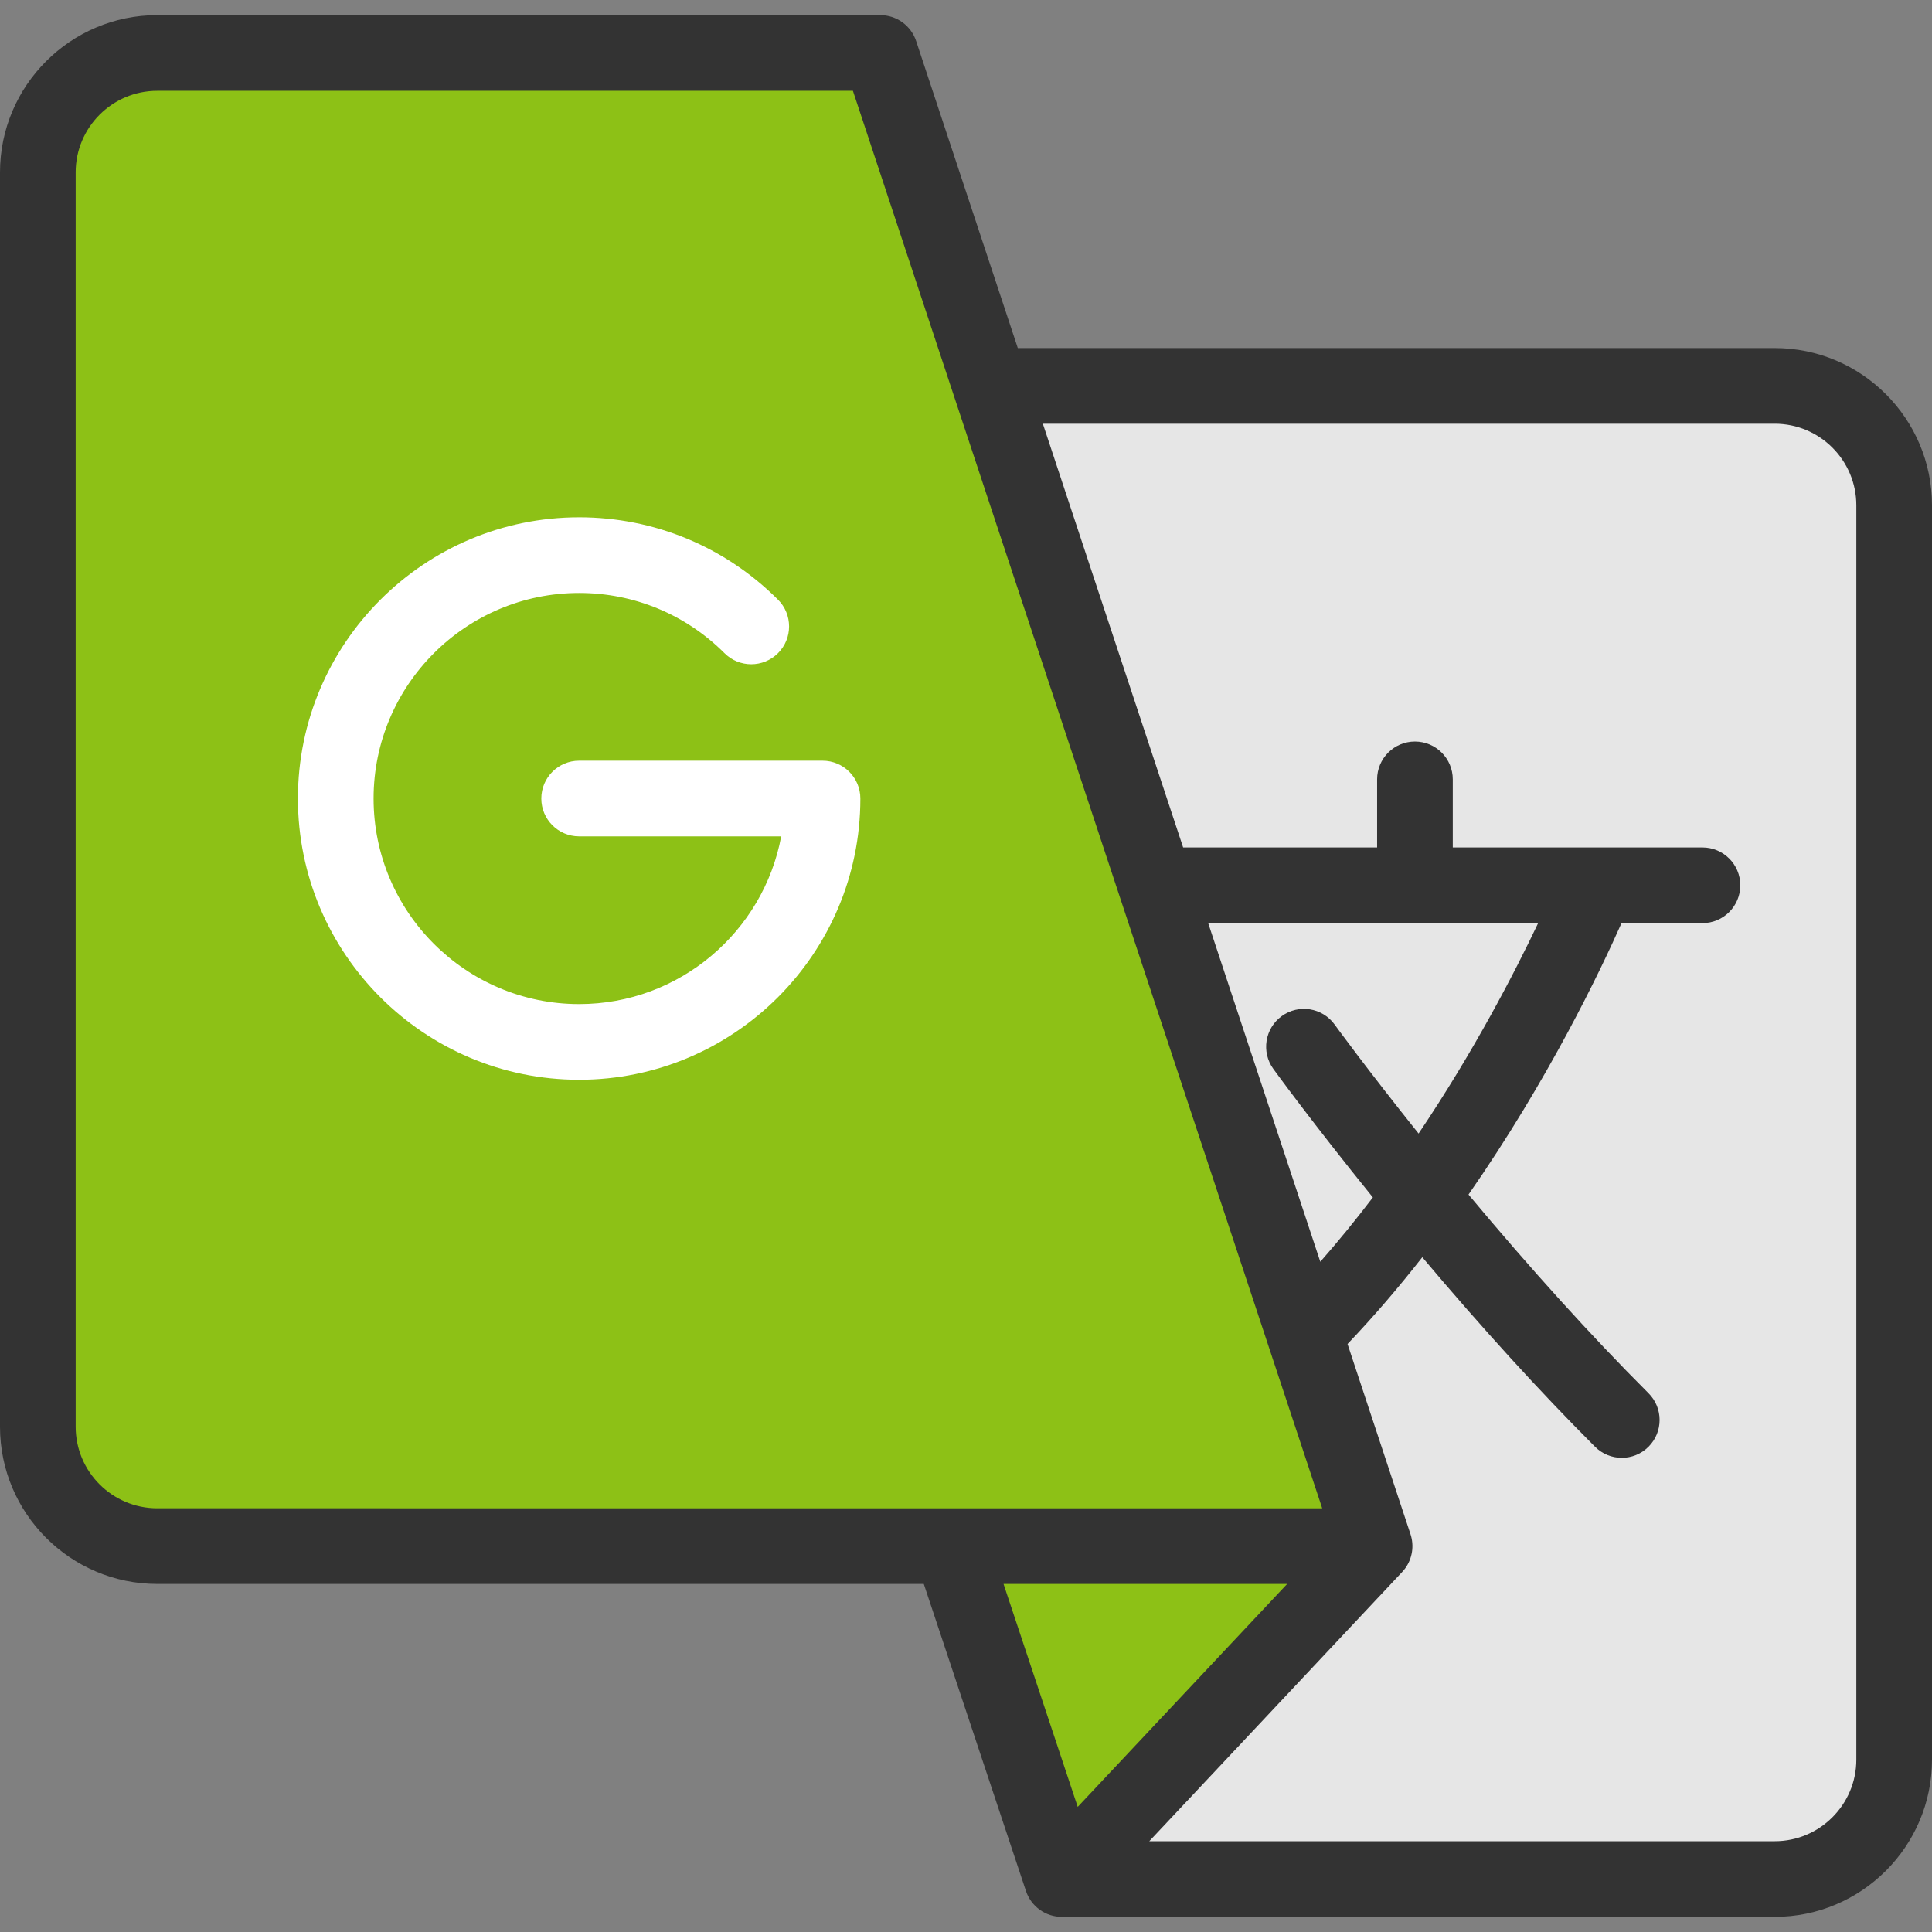
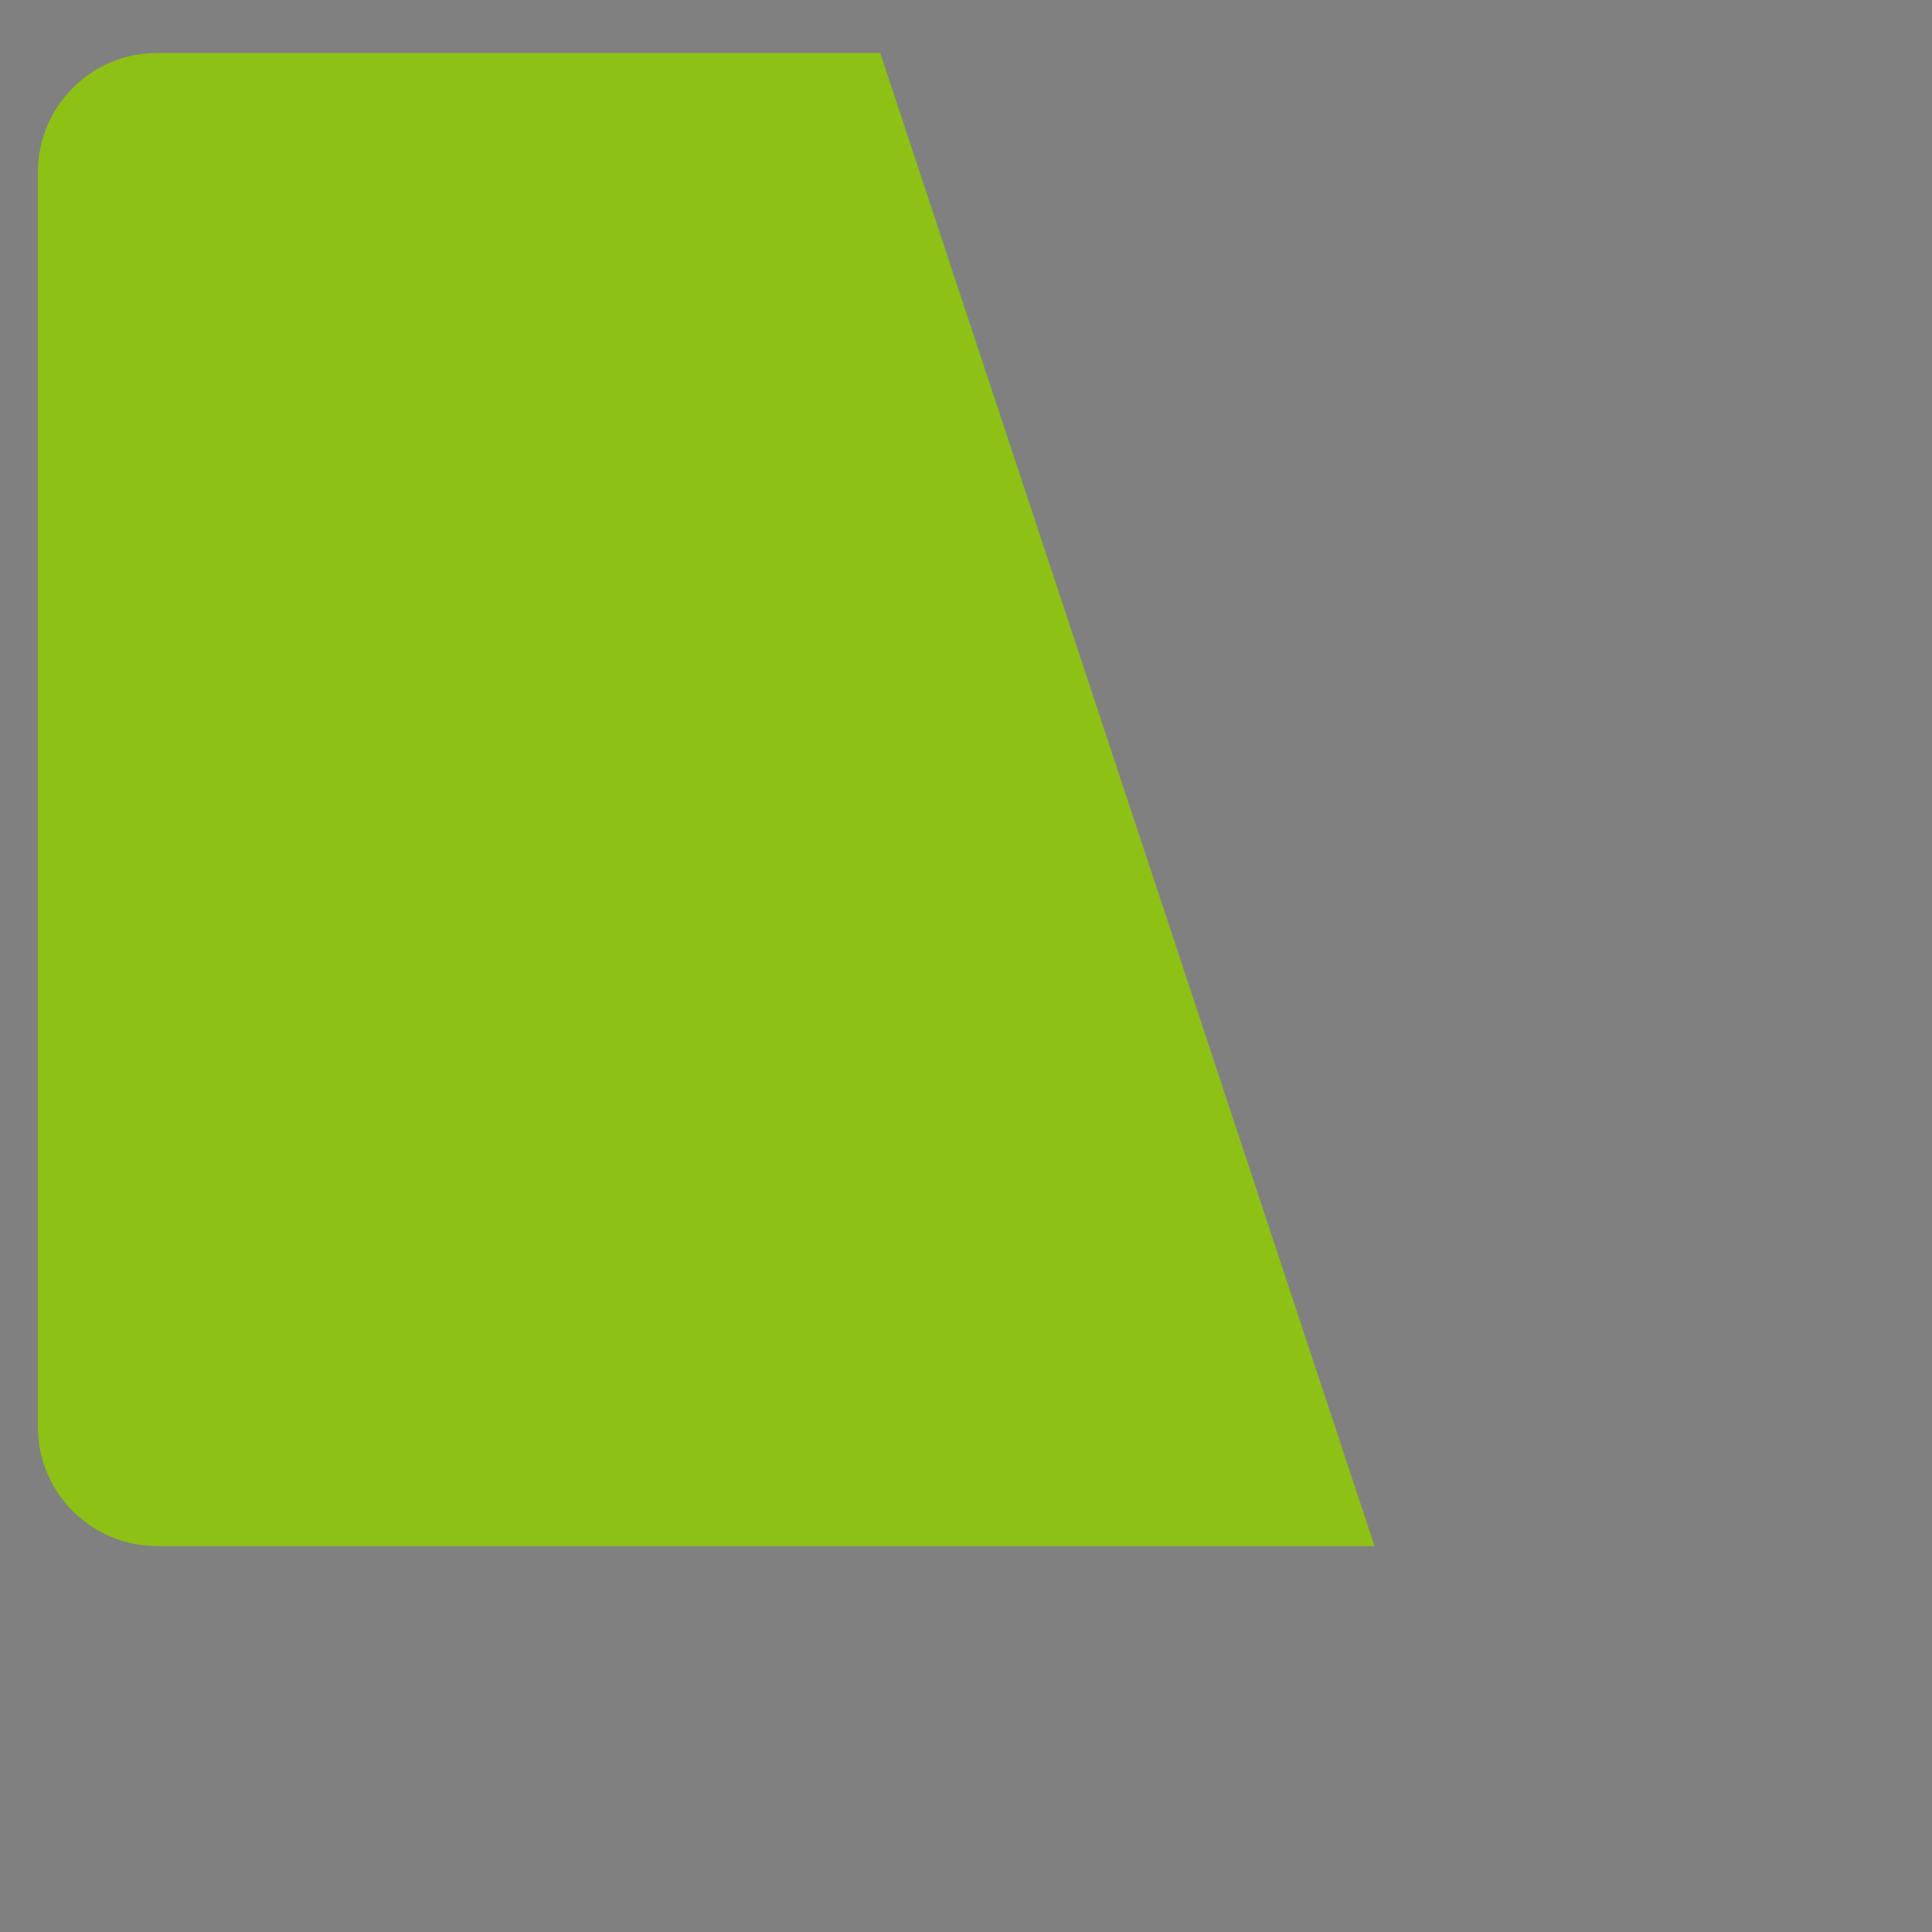
<svg xmlns="http://www.w3.org/2000/svg" version="1.1" width="512" height="512" x="0" y="0" viewBox="0 0 512 512" style="enable-background:new 0 0 512 512" xml:space="preserve" class="">
  <rect x="0" y="0" width="512" height="512" fill="#808080" stroke="none" />
  <g>
    <g>
-       <path style="" d="M376.541,317.052c-9.09,12.486-19.397,25.025-30.867,36.495l-39.369-118.936h68.672h48.125   C423.102,234.611,406.632,275.584,376.541,317.052z" fill="#e6e6e6" data-original="#e6e6e6" class="" />
-       <path style="" d="M376.541,317.052c30.092-41.468,46.561-82.441,46.561-82.441h-48.125h-68.672l-43.821-132.345   h207.848c17.472,0,31.642,14.17,31.642,31.642v332.412c0,17.472-14.17,31.642-31.642,31.642H281.399l82.883-88.23l-18.608-56.186   C357.143,342.078,367.45,329.538,376.541,317.052z" fill="#e6e6e6" data-original="#e6e6e6" class="" />
-     </g>
-     <polygon style="" points="364.282,409.734 281.399,497.963 252.043,409.734 " fill="#8dc116" data-original="#3a5bbc" class="" />
+       </g>
    <path style="" d="M345.674,353.547l18.608,56.186H252.043H41.669c-17.486,0-31.642-14.17-31.642-31.642V45.679  c0-17.472,14.157-31.642,31.642-31.642h191.606l29.209,88.23l43.821,132.345L345.674,353.547z" fill="#8dc116" data-original="#518ef8" class="" />
-     <path style="" d="M153.48,286.145c-41.095,0-74.527-33.432-74.527-74.527s33.432-74.527,74.527-74.527  c19.893,0,38.609,7.75,52.697,21.822c3.918,3.913,3.921,10.261,0.008,14.18c-3.914,3.917-10.261,3.922-14.18,0.008  c-10.303-10.291-23.984-15.958-38.527-15.958c-30.038,0-54.475,24.437-54.475,54.475s24.437,54.475,54.475,54.475  c26.613,0,48.83-19.185,53.55-44.449H153.48c-5.537,0-10.026-4.489-10.026-10.026s4.489-10.026,10.026-10.026h64.501  c5.537,0,10.026,4.489,10.026,10.026C228.007,252.713,194.575,286.145,153.48,286.145z" fill="#ffffff" data-original="#ffffff" />
-     <path style="" d="M470.331,92.24H269.728l-26.935-81.355c-1.358-4.104-5.195-6.875-9.518-6.875H41.669  C18.693,4.01,0,22.703,0,45.679v332.412c0,22.976,18.693,41.668,41.669,41.668h203.145l27.073,81.369  c1.364,4.097,5.195,6.861,9.513,6.861h188.932c22.976,0,41.669-18.693,41.669-41.669V133.909  C512,110.933,493.307,92.24,470.331,92.24z M20.052,378.091V45.679c0-11.919,9.697-21.616,21.616-21.616h184.364l110.024,332.32  c0.011,0.037,0.025,0.072,0.036,0.11l14.307,43.215H41.669C29.749,399.708,20.052,390.01,20.052,378.091z M407.622,244.637  c-6.204,13.055-16.952,33.871-31.68,55.763c-13.577-16.957-22.159-28.758-22.259-28.898c-3.254-4.481-9.519-5.481-14.003-2.227  c-4.482,3.251-5.48,9.521-2.228,14.002c0.46,0.634,10.495,14.439,26.373,34.049c-4.585,6.017-9.236,11.721-13.93,17.054  l-29.711-89.742H407.622z M265.946,419.76h75.162l-55.503,59.085L265.946,419.76z M491.948,466.321  c0,11.919-9.697,21.616-21.616,21.616H304.574l67.015-71.339l-0.004-0.004c0.293-0.311,0.571-0.64,0.825-0.992  c1.885-2.609,2.402-5.966,1.39-9.022l-16.687-50.405c6.691-7.013,13.317-14.702,19.813-22.997  c15.742,18.689,31.105,35.557,45.771,50.223c1.957,1.957,4.524,2.937,7.089,2.937s5.132-0.979,7.089-2.937  c3.915-3.916,3.915-10.264,0-14.178c-15.218-15.218-31.245-32.922-47.703-52.653c21.266-30.577,35.051-59.53,40.547-71.934h21.456  c5.537,0,10.026-4.489,10.026-10.026s-4.489-10.026-10.026-10.026h-66.172v-18.047c0-5.537-4.489-10.026-10.026-10.026  S364.95,201,364.95,206.537v18.048h-51.406l-37.178-112.292h193.965c11.919,0,21.616,9.697,21.616,21.616V466.321z" fill="#333333" data-original="#333333" class="" />
    <g>
</g>
    <g>
</g>
    <g>
</g>
    <g>
</g>
    <g>
</g>
    <g>
</g>
    <g>
</g>
    <g>
</g>
    <g>
</g>
    <g>
</g>
    <g>
</g>
    <g>
</g>
    <g>
</g>
    <g>
</g>
    <g>
</g>
  </g>
</svg>